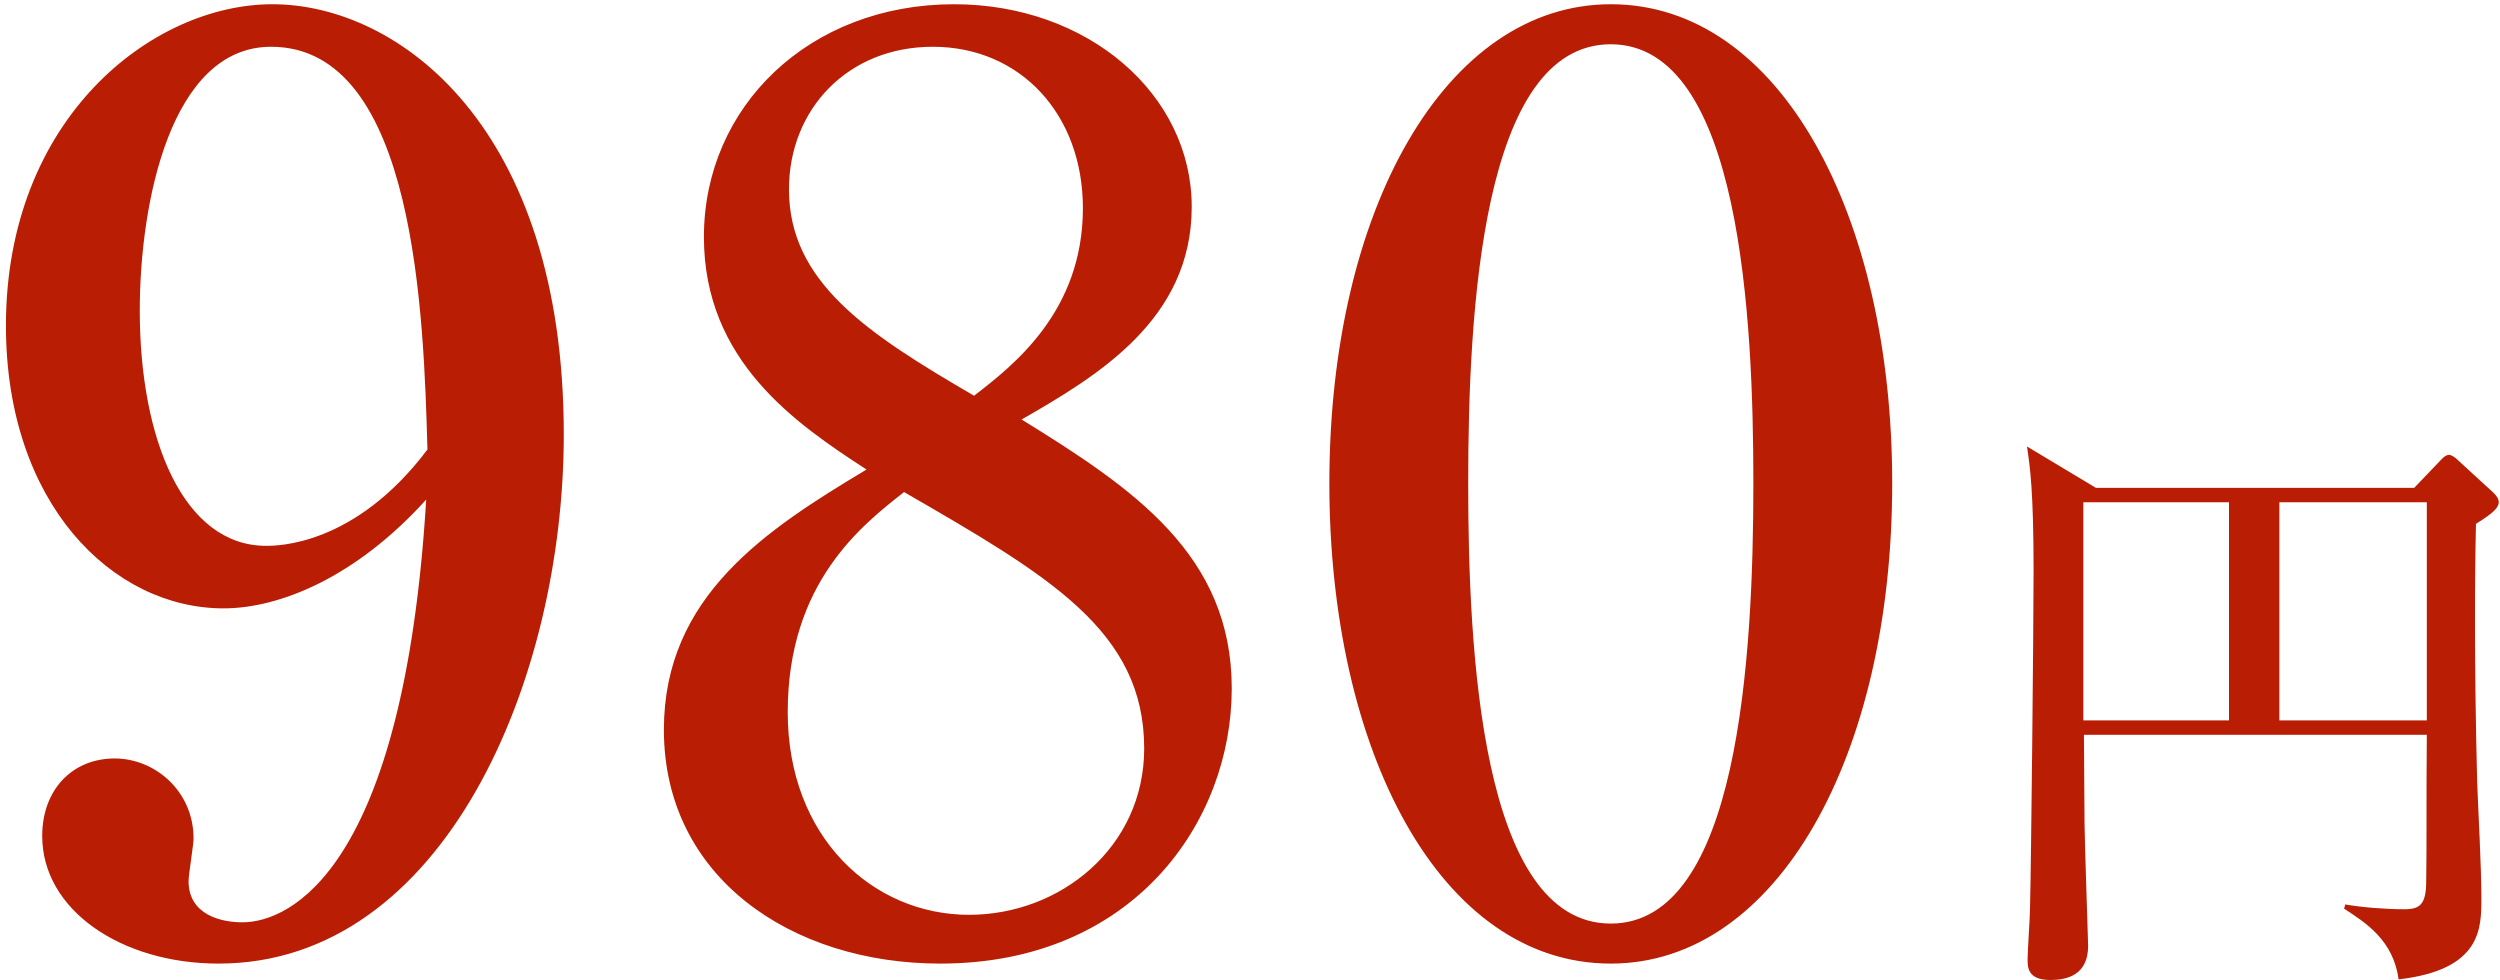
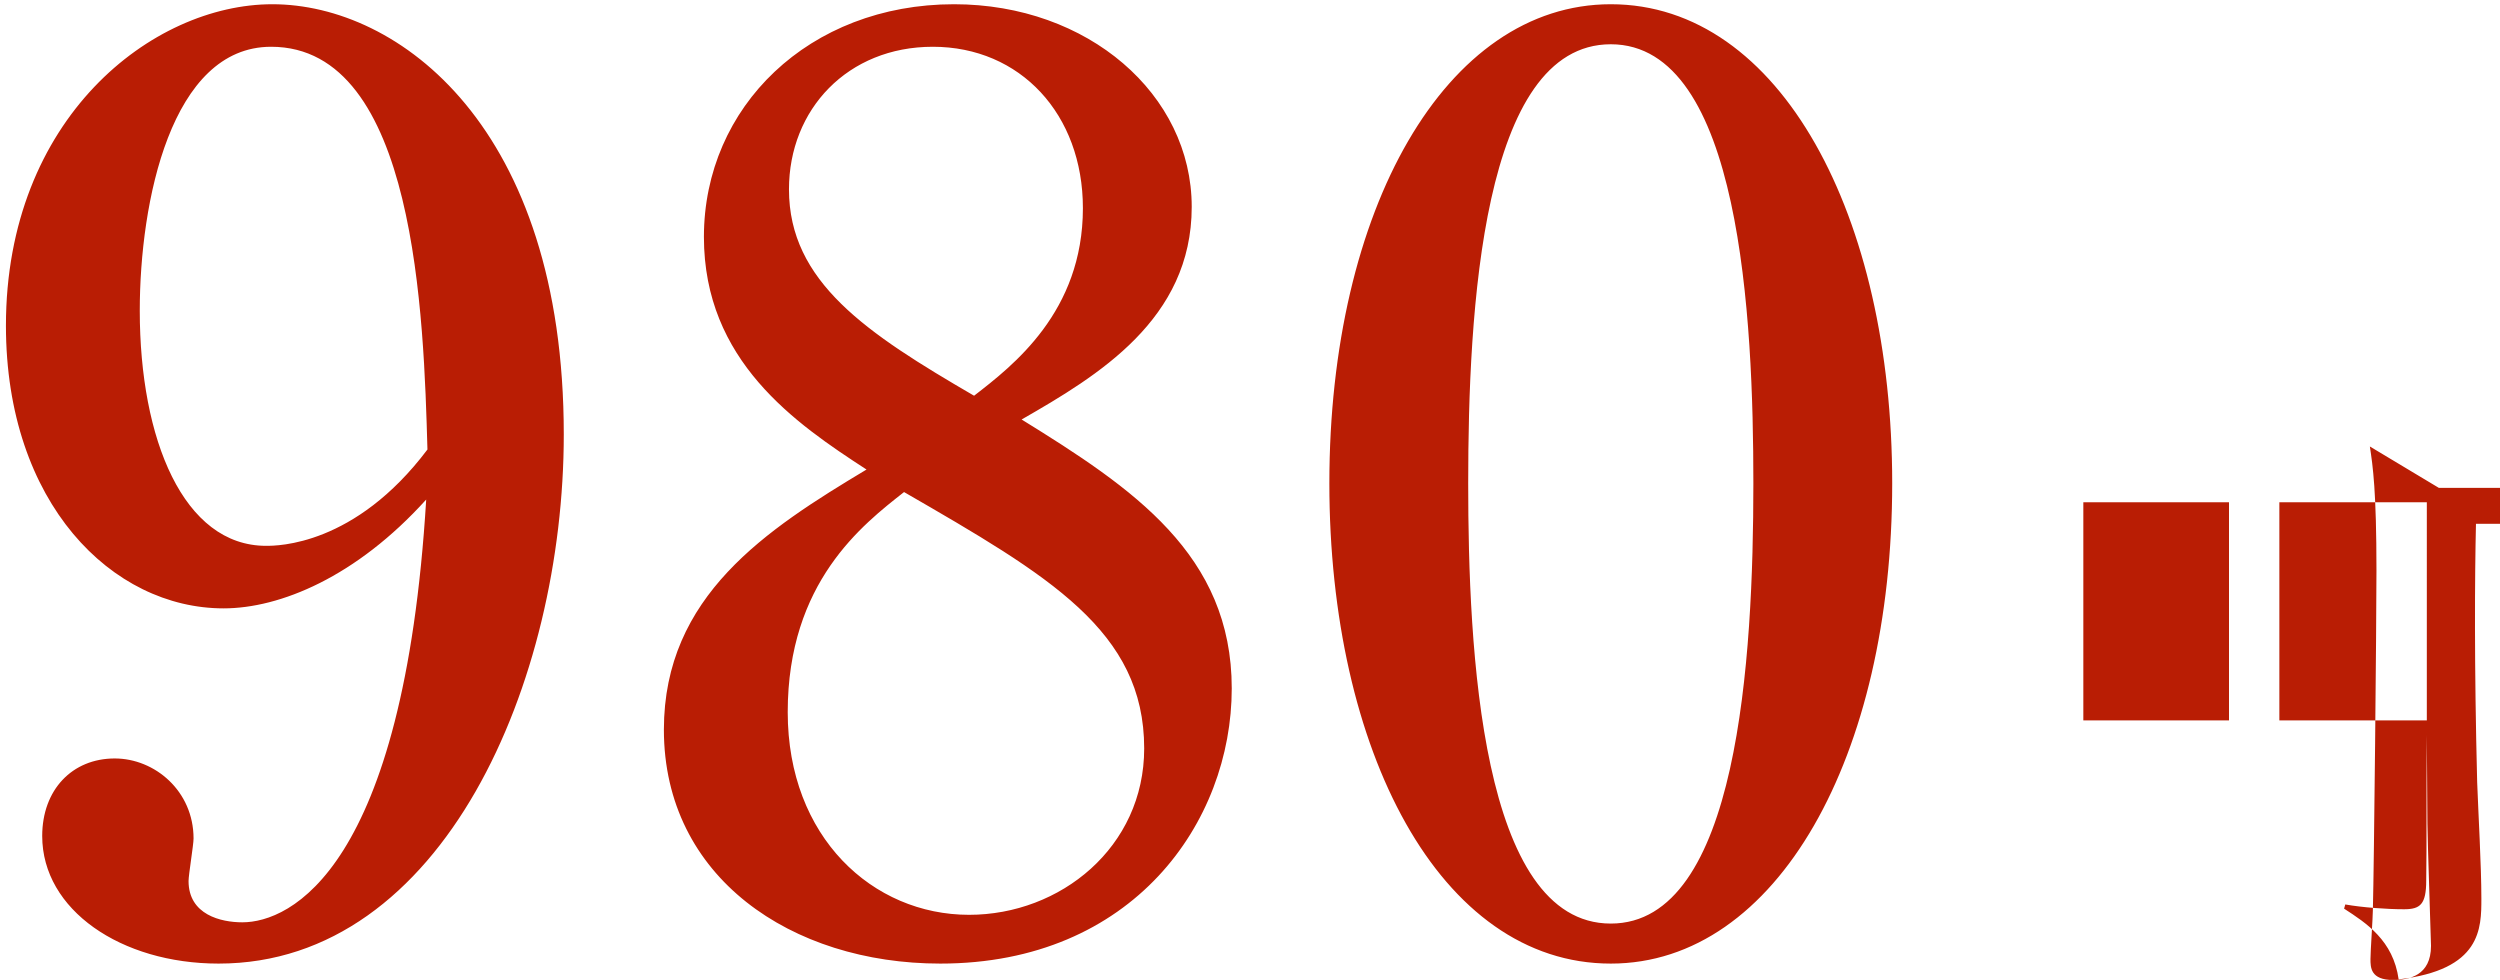
<svg xmlns="http://www.w3.org/2000/svg" width="273" height="107">
-   <path fill-rule="evenodd" fill="#B91D04" d="M270.376 57.201c-.131 5.694-.196 15.317.131 28.213.131 3.534.459 9.163.459 12.698 0 3.273 0 7.79-9.034 8.837-.589-4.255-3.535-6.153-5.957-7.724l.131-.458c1.833.327 4.517.524 6.415.524 1.768 0 2.422-.524 2.422-3.142.066-4.124 0-8.248.066-15.907h-37.443c0 1.571.065 9.492.065 9.688 0 1.506.393 12.961.393 13.354 0 3.273-2.422 3.731-4.124 3.731-2.487 0-2.487-1.374-2.487-2.291 0-.851.262-4.582.262-5.368.13-4.909.392-31.093.392-37.05 0-8.706-.392-11.39-.72-13.55l7.528 4.517h34.759l2.88-3.012c.197-.196.524-.588.917-.588.261 0 .654.261.916.523l3.928 3.6c.327.328.589.655.589 1.048 0 .524-.458 1.113-2.488 2.357zm-26.969-2.357H227.5v23.827h15.907V54.844zm21.602 0h-16.103v23.827h16.103V54.844zm-89.111 50.38c-18.713 0-30.732-23.356-30.732-52.448 0-29.913 12.702-52.313 30.732-52.313 18.575 0 30.731 23.22 30.731 52.313 0 29.775-12.566 52.448-30.731 52.448zm0-100.39c-14.069 0-15.571 29.093-15.571 47.942 0 18.165 1.366 48.078 15.571 48.078 13.931 0 15.57-28.957 15.57-48.078 0-17.894-1.365-47.942-15.57-47.942zm-73.215 100.39c-16.254 0-30.186-9.424-30.186-25.541 0-14.615 11.2-21.854 22.127-28.41-7.785-5.054-17.756-11.883-17.756-25.405 0-14.205 11.473-25.405 27.317-25.405 14.615 0 25.951 9.834 25.951 22.127 0 12.292-10.244 18.439-18.575 23.219 12.156 7.513 22.946 14.752 22.946 29.366 0 14.615-10.79 30.049-31.824 30.049zm15.57-82.497c0-10.244-6.829-17.62-16.39-17.62-9.288 0-15.707 6.829-15.707 15.571 0 10.107 8.468 15.707 20.214 22.536 4.235-3.278 11.883-9.151 11.883-20.487zM98.722 53.732c-4.508 3.551-12.703 9.833-12.703 24.038 0 13.659 9.288 22.128 19.805 22.128 9.971 0 19.122-7.376 19.122-18.167 0-12.838-10.38-18.848-26.224-27.999zm-74.854 51.492c-10.654 0-19.259-5.873-19.259-13.932 0-5.053 3.278-8.468 7.922-8.468 4.371 0 8.605 3.552 8.605 8.742 0 .683-.546 3.96-.546 4.643 0 3.689 3.551 4.508 5.873 4.508 5.19 0 17.619-5.737 20.078-46.166-7.649 8.468-15.981 11.883-22.127 11.883C12.258 66.434.648 54.961.648 35.566.648 12.892 16.629.463 29.741.463c13.795 0 31.824 13.385 31.824 46.985 0 26.908-13.112 57.776-37.697 57.776zM29.604 5.107c-10.927 0-14.341 16.937-14.341 28.82 0 14.068 4.78 25.678 13.795 25.678 1.229 0 9.697 0 17.619-10.518-.409-14.341-1.229-43.98-17.073-43.98z" />
+   <path fill-rule="evenodd" fill="#B91D04" d="M270.376 57.201c-.131 5.694-.196 15.317.131 28.213.131 3.534.459 9.163.459 12.698 0 3.273 0 7.79-9.034 8.837-.589-4.255-3.535-6.153-5.957-7.724l.131-.458c1.833.327 4.517.524 6.415.524 1.768 0 2.422-.524 2.422-3.142.066-4.124 0-8.248.066-15.907c0 1.571.065 9.492.065 9.688 0 1.506.393 12.961.393 13.354 0 3.273-2.422 3.731-4.124 3.731-2.487 0-2.487-1.374-2.487-2.291 0-.851.262-4.582.262-5.368.13-4.909.392-31.093.392-37.05 0-8.706-.392-11.39-.72-13.55l7.528 4.517h34.759l2.88-3.012c.197-.196.524-.588.917-.588.261 0 .654.261.916.523l3.928 3.6c.327.328.589.655.589 1.048 0 .524-.458 1.113-2.488 2.357zm-26.969-2.357H227.5v23.827h15.907V54.844zm21.602 0h-16.103v23.827h16.103V54.844zm-89.111 50.38c-18.713 0-30.732-23.356-30.732-52.448 0-29.913 12.702-52.313 30.732-52.313 18.575 0 30.731 23.22 30.731 52.313 0 29.775-12.566 52.448-30.731 52.448zm0-100.39c-14.069 0-15.571 29.093-15.571 47.942 0 18.165 1.366 48.078 15.571 48.078 13.931 0 15.57-28.957 15.57-48.078 0-17.894-1.365-47.942-15.57-47.942zm-73.215 100.39c-16.254 0-30.186-9.424-30.186-25.541 0-14.615 11.2-21.854 22.127-28.41-7.785-5.054-17.756-11.883-17.756-25.405 0-14.205 11.473-25.405 27.317-25.405 14.615 0 25.951 9.834 25.951 22.127 0 12.292-10.244 18.439-18.575 23.219 12.156 7.513 22.946 14.752 22.946 29.366 0 14.615-10.79 30.049-31.824 30.049zm15.57-82.497c0-10.244-6.829-17.62-16.39-17.62-9.288 0-15.707 6.829-15.707 15.571 0 10.107 8.468 15.707 20.214 22.536 4.235-3.278 11.883-9.151 11.883-20.487zM98.722 53.732c-4.508 3.551-12.703 9.833-12.703 24.038 0 13.659 9.288 22.128 19.805 22.128 9.971 0 19.122-7.376 19.122-18.167 0-12.838-10.38-18.848-26.224-27.999zm-74.854 51.492c-10.654 0-19.259-5.873-19.259-13.932 0-5.053 3.278-8.468 7.922-8.468 4.371 0 8.605 3.552 8.605 8.742 0 .683-.546 3.96-.546 4.643 0 3.689 3.551 4.508 5.873 4.508 5.19 0 17.619-5.737 20.078-46.166-7.649 8.468-15.981 11.883-22.127 11.883C12.258 66.434.648 54.961.648 35.566.648 12.892 16.629.463 29.741.463c13.795 0 31.824 13.385 31.824 46.985 0 26.908-13.112 57.776-37.697 57.776zM29.604 5.107c-10.927 0-14.341 16.937-14.341 28.82 0 14.068 4.78 25.678 13.795 25.678 1.229 0 9.697 0 17.619-10.518-.409-14.341-1.229-43.98-17.073-43.98z" />
</svg>